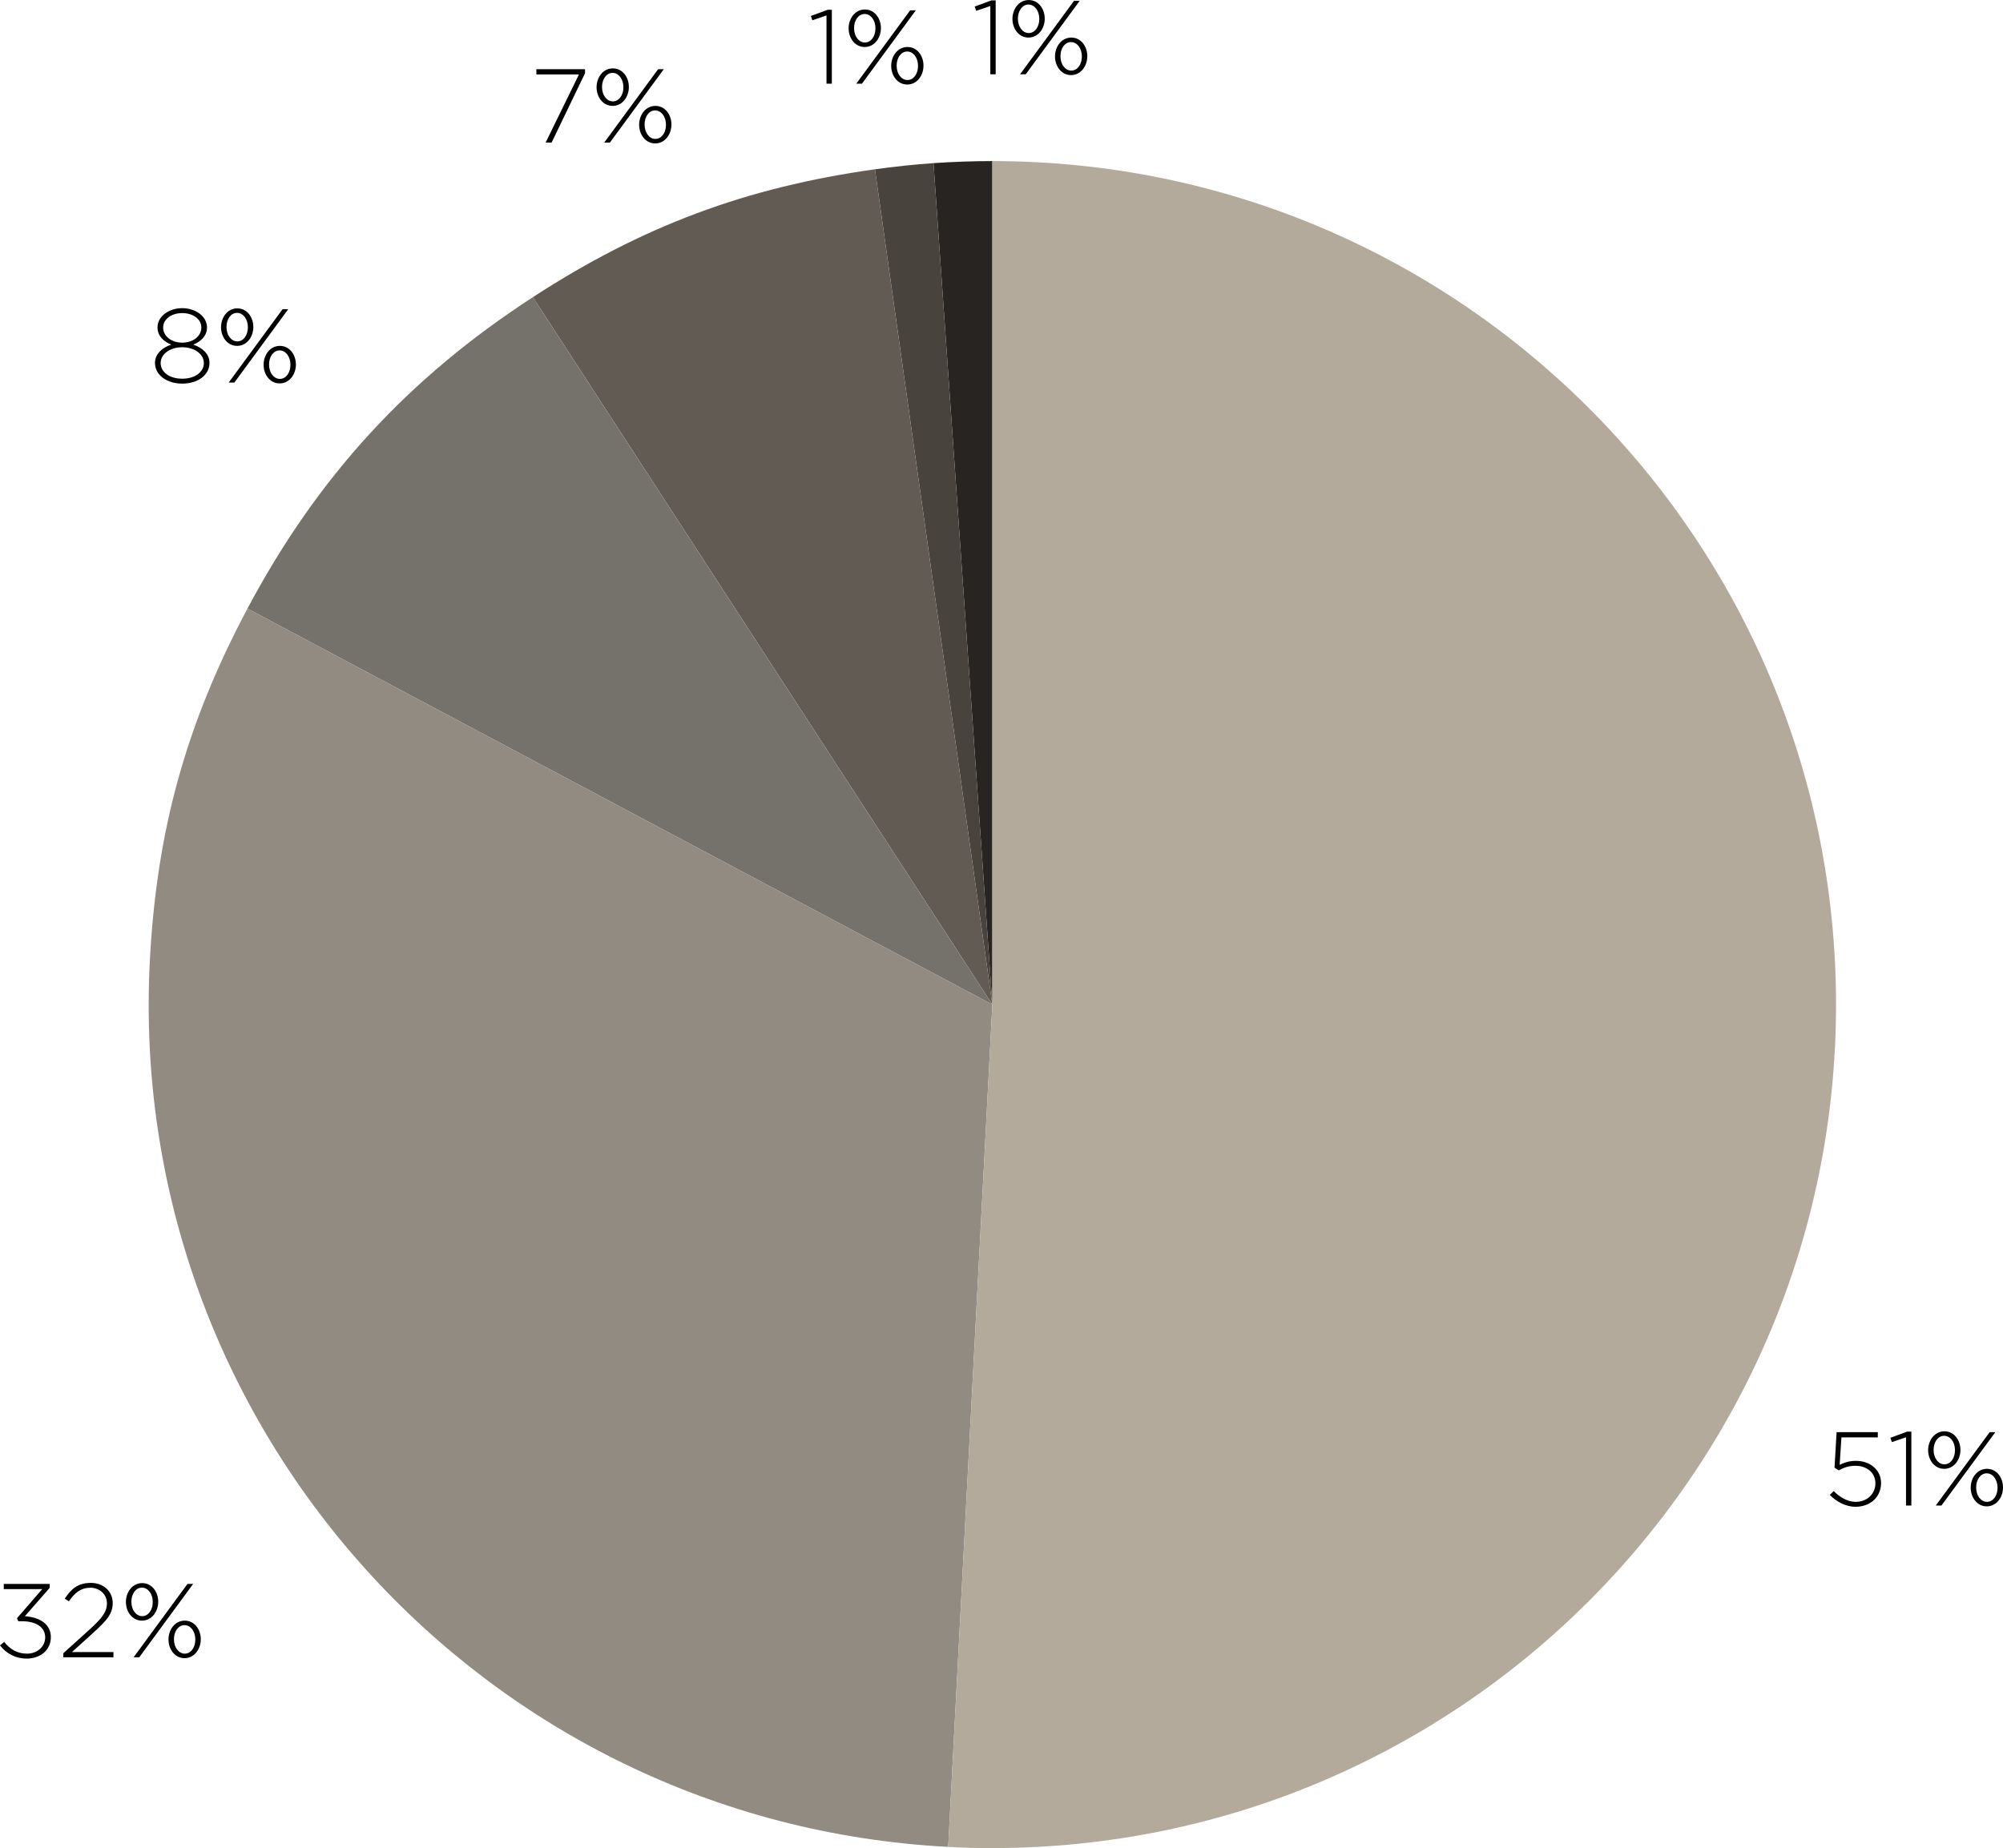
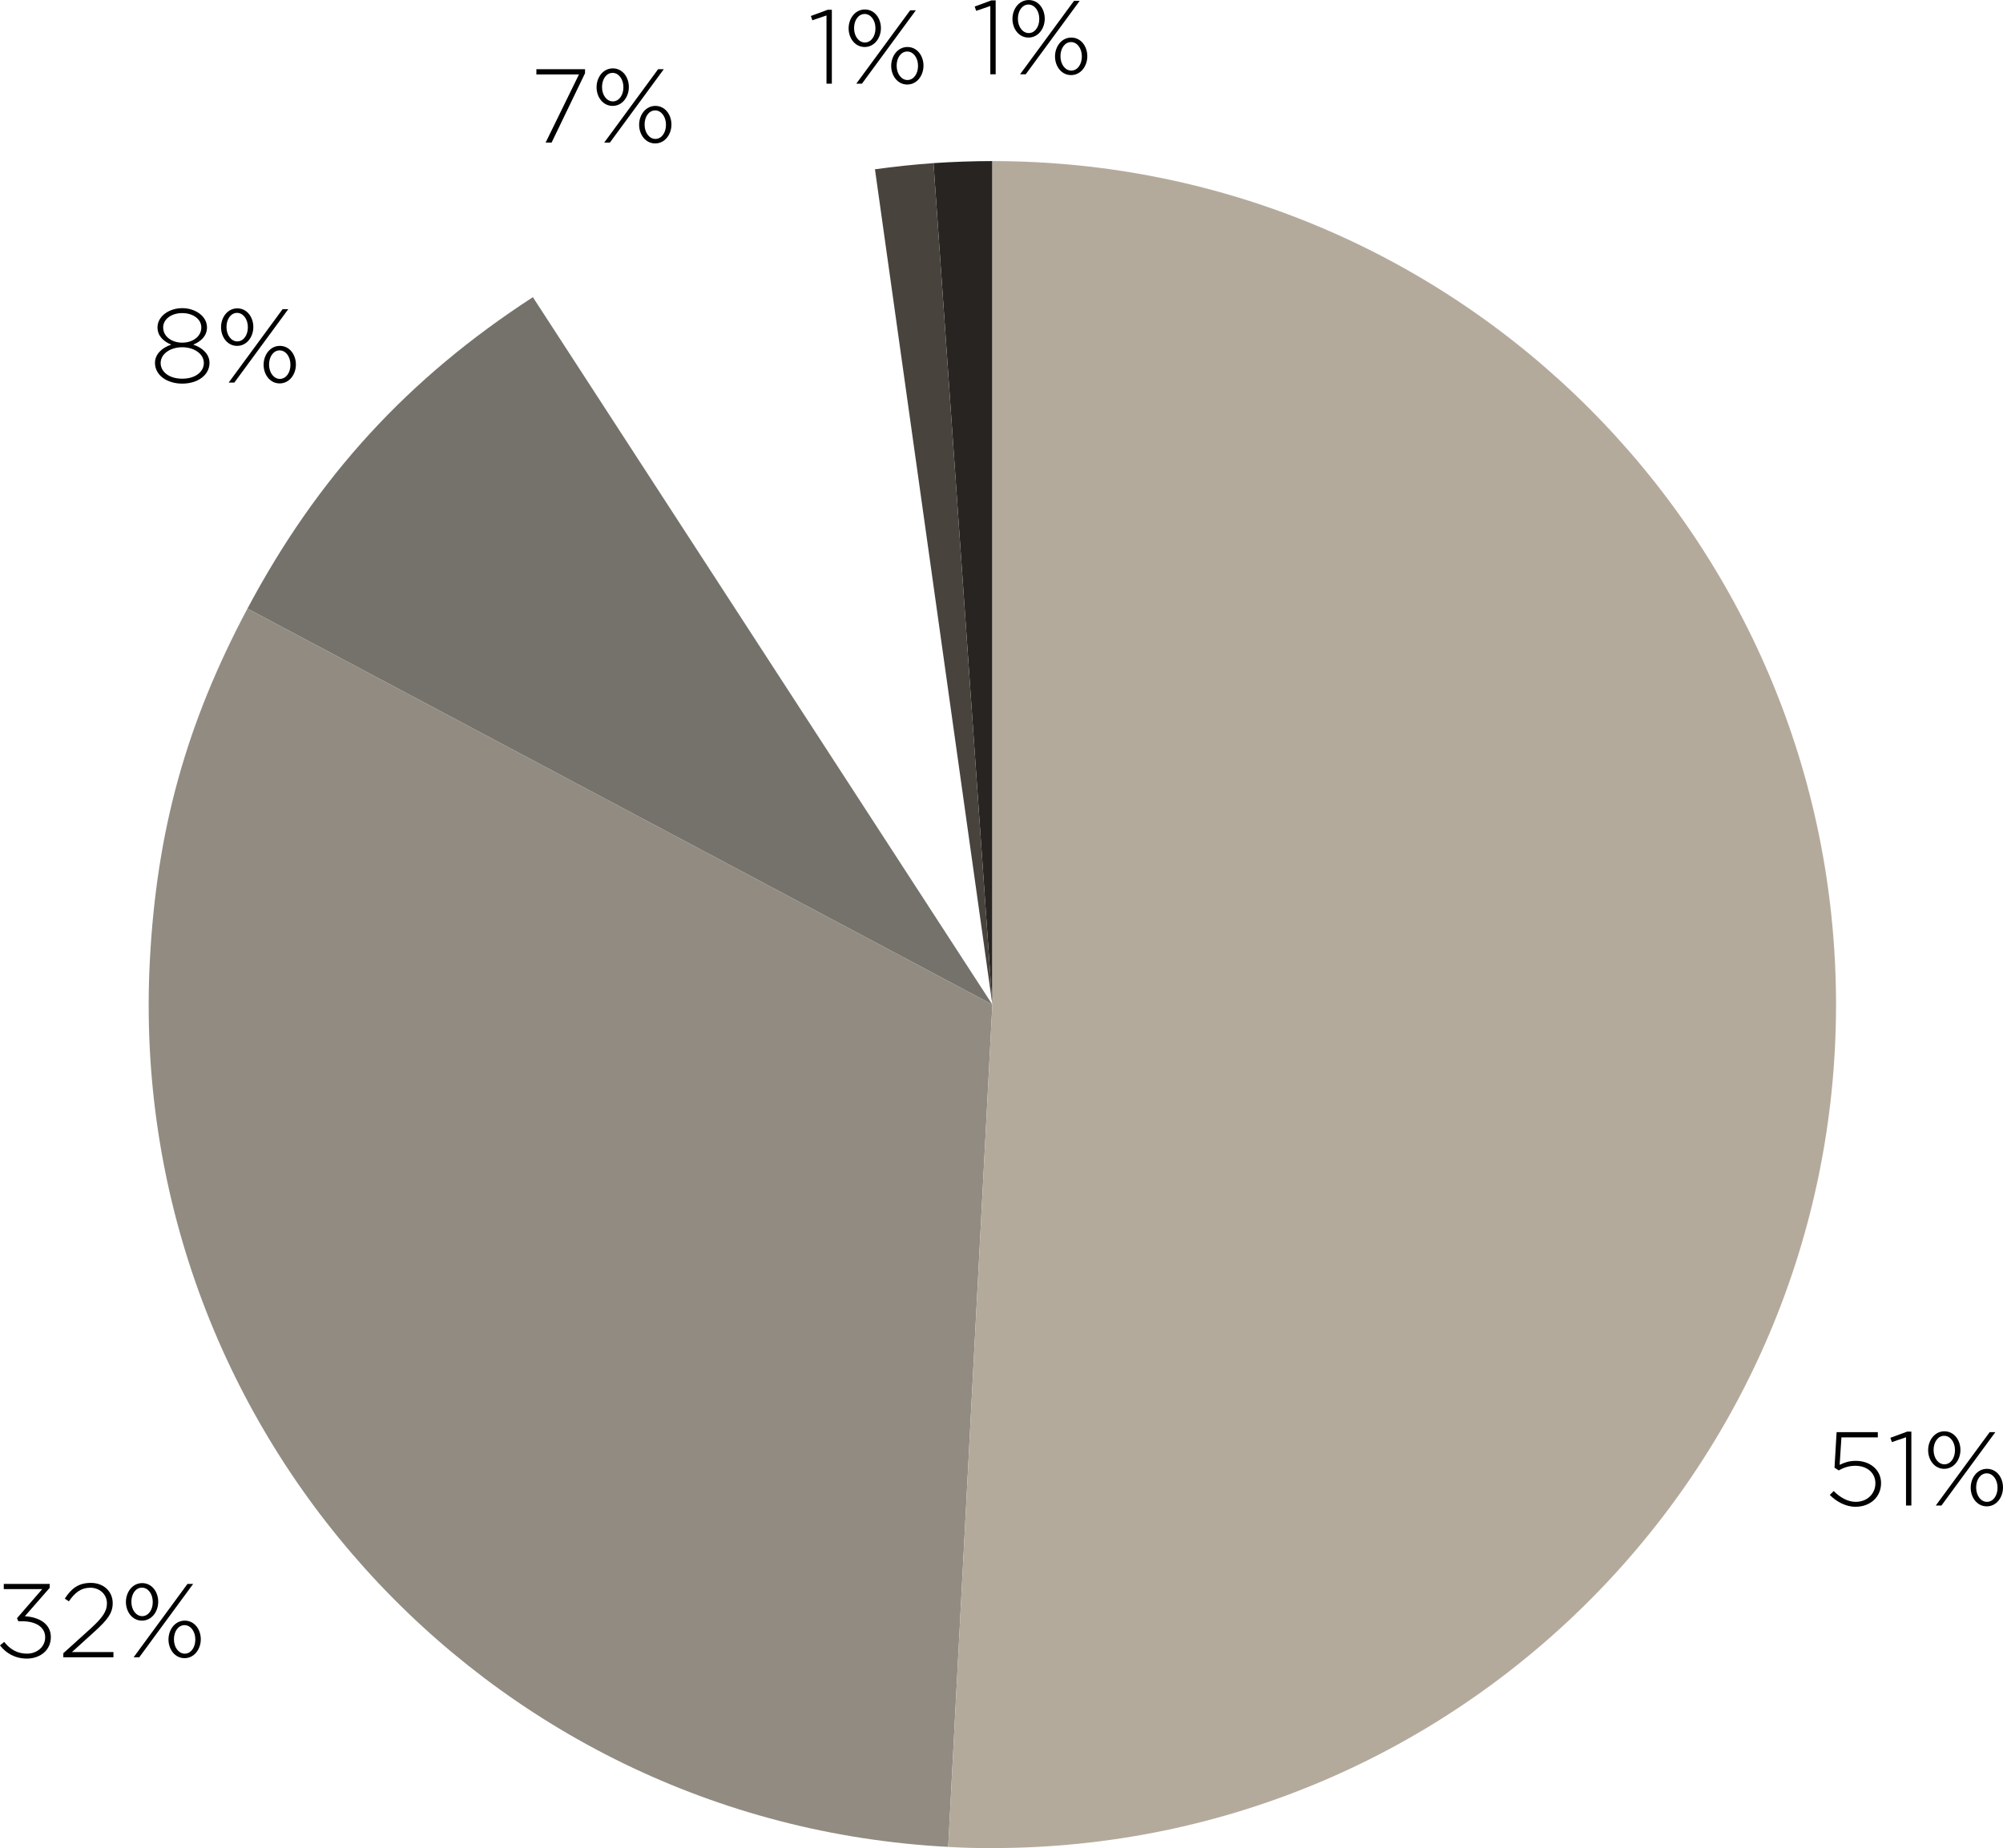
<svg xmlns="http://www.w3.org/2000/svg" id="Livello_1" data-name="Livello 1" width="40.44cm" height="37.32cm" viewBox="0 0 1146.23 1057.75">
  <defs>
    <style>
      .cls-1 {
        fill: #75726c;
      }

      .cls-1, .cls-2, .cls-3, .cls-4, .cls-5, .cls-6, .cls-7 {
        stroke-width: 0px;
      }

      .cls-2 {
        fill: #b4aa9c;
      }

      .cls-3 {
        fill: #000;
      }

      .cls-4 {
        fill: #918b81;
      }

      .cls-5 {
        fill: #272421;
      }

      .cls-6 {
        fill: #615b53;
      }

      .cls-7 {
        fill: #48433d;
      }
    </style>
  </defs>
  <g>
    <path class="cls-3" d="M1051.01,819.69h23.58v3h-20.82l-1.02,15.72c2.7-1.32,5.4-2.28,9.3-2.28,8.1,0,14.4,5.16,14.4,12.72,0,7.98-6.18,13.56-14.64,13.56-5.7,0-11.04-3.06-14.7-6.78l2.22-2.22c3.78,3.78,8.16,6.18,12.6,6.18,6.66,0,11.28-4.68,11.28-10.62s-4.74-10.02-11.52-10.02c-3.9,0-6.84,1.2-9.48,2.64l-2.4-1.56,1.2-20.34Z" />
    <path class="cls-3" d="M1091.39,819.39h2.4v42.3h-3.06v-39.06l-8.1,2.76-.84-2.46,9.6-3.54Z" />
    <path class="cls-3" d="M1112.57,840.69c-5.52,0-9.18-5.04-9.18-10.68s3.72-10.8,9.3-10.8,9.18,5.04,9.18,10.68-3.72,10.8-9.3,10.8ZM1112.57,821.79c-3.54,0-6.06,3.54-6.06,8.1,0,4.8,2.82,8.22,6.18,8.22,3.54,0,6.06-3.54,6.06-8.1,0-4.8-2.82-8.22-6.18-8.22ZM1111.01,861.69h-3.24l30.84-42h3.24l-30.84,42ZM1136.93,862.17c-5.52,0-9.18-5.04-9.18-10.68s3.72-10.8,9.3-10.8,9.18,5.04,9.18,10.68-3.72,10.8-9.3,10.8ZM1136.93,843.27c-3.54,0-6.06,3.54-6.06,8.1,0,4.8,2.82,8.22,6.18,8.22,3.54,0,6.06-3.54,6.06-8.1,0-4.8-2.82-8.22-6.18-8.22Z" />
  </g>
  <g>
    <path class="cls-3" d="M2.16,909.52v-2.94h26.28v2.22l-14.22,16.26c7.98.48,14.88,4.2,14.88,11.94s-6.42,12.3-13.68,12.3c-6.84,0-12-3.12-15.42-7.56l2.4-1.98c3.36,4.26,7.56,6.72,13.08,6.72s10.38-3.78,10.38-9.36c0-5.94-5.52-9.18-13.08-9.18h-2.28l-.78-1.74,14.46-16.68H2.16Z" />
    <path class="cls-3" d="M39.42,916.54l-2.34-1.56c3.66-5.58,7.56-9,14.94-9s12.48,4.98,12.48,11.58c0,5.82-3.12,9.66-10.5,16.38l-12.84,11.64h23.76v3h-28.68v-2.34l15.66-14.16c6.9-6.3,9.3-9.9,9.3-14.34,0-5.46-4.44-9-9.48-9-5.34,0-8.82,2.76-12.3,7.8Z" />
    <path class="cls-3" d="M81.24,927.58c-5.52,0-9.18-5.04-9.18-10.68s3.72-10.8,9.3-10.8,9.18,5.04,9.18,10.68-3.72,10.8-9.3,10.8ZM81.24,908.69c-3.54,0-6.06,3.54-6.06,8.1,0,4.8,2.82,8.22,6.18,8.22,3.54,0,6.06-3.54,6.06-8.1,0-4.8-2.82-8.22-6.18-8.22ZM79.68,948.58h-3.24l30.84-42h3.24l-30.84,42ZM105.6,949.06c-5.52,0-9.18-5.04-9.18-10.68s3.72-10.8,9.3-10.8,9.18,5.04,9.18,10.68-3.72,10.8-9.3,10.8ZM105.6,930.16c-3.54,0-6.06,3.54-6.06,8.1,0,4.8,2.82,8.22,6.18,8.22,3.54,0,6.06-3.54,6.06-8.1,0-4.8-2.82-8.22-6.18-8.22Z" />
  </g>
  <g>
    <path class="cls-3" d="M104.29,219.55c-8.82,0-15.6-4.86-15.6-11.88,0-4.98,4.02-8.7,9.3-10.44-4.14-1.68-7.86-4.8-7.86-9.84,0-6.6,6.9-11.04,14.16-11.04s14.16,4.44,14.16,11.04c0,5.04-3.72,8.16-7.86,9.84,5.28,1.74,9.3,5.46,9.3,10.44,0,7.02-6.78,11.88-15.6,11.88ZM104.29,198.73c-6.84,0-12.36,3.78-12.36,9.06,0,4.8,4.62,8.94,12.36,8.94s12.36-4.14,12.36-8.94c0-5.28-5.52-9.06-12.36-9.06ZM104.29,179.18c-6.12,0-10.92,3.42-10.92,8.22,0,5.22,4.98,8.7,10.92,8.7s10.92-3.48,10.92-8.7c0-4.8-4.8-8.22-10.92-8.22Z" />
    <path class="cls-3" d="M135.67,197.95c-5.52,0-9.18-5.04-9.18-10.68s3.72-10.8,9.3-10.8,9.18,5.04,9.18,10.68-3.72,10.8-9.3,10.8ZM135.67,179.06c-3.54,0-6.06,3.54-6.06,8.1,0,4.8,2.82,8.22,6.18,8.22,3.54,0,6.06-3.54,6.06-8.1,0-4.8-2.82-8.22-6.18-8.22ZM134.11,218.95h-3.24l30.84-42h3.24l-30.84,42ZM160.03,219.43c-5.52,0-9.18-5.04-9.18-10.68s3.72-10.8,9.3-10.8,9.18,5.04,9.18,10.68-3.72,10.8-9.3,10.8ZM160.03,200.53c-3.54,0-6.06,3.54-6.06,8.1,0,4.8,2.82,8.22,6.18,8.22,3.54,0,6.06-3.54,6.06-8.1,0-4.8-2.82-8.22-6.18-8.22Z" />
  </g>
  <g>
    <path class="cls-3" d="M306.95,39.6h27.84v2.28l-19.14,39.72h-3.42l19.08-39h-24.36v-3Z" />
    <path class="cls-3" d="M350.57,60.59c-5.52,0-9.18-5.04-9.18-10.68s3.72-10.8,9.3-10.8,9.18,5.04,9.18,10.68-3.72,10.8-9.3,10.8ZM350.57,41.69c-3.54,0-6.06,3.54-6.06,8.1,0,4.8,2.82,8.22,6.18,8.22,3.54,0,6.06-3.54,6.06-8.1,0-4.8-2.82-8.22-6.18-8.22ZM349.01,81.59h-3.24l30.84-42h3.24l-30.84,42ZM374.93,82.07c-5.52,0-9.18-5.04-9.18-10.68s3.72-10.8,9.3-10.8,9.18,5.04,9.18,10.68-3.72,10.8-9.3,10.8ZM374.93,63.17c-3.54,0-6.06,3.54-6.06,8.1,0,4.8,2.82,8.22,6.18,8.22,3.54,0,6.06-3.54,6.06-8.1,0-4.8-2.82-8.22-6.18-8.22Z" />
  </g>
  <g>
    <path class="cls-3" d="M473.63,5.58h2.4v42.3h-3.06V8.82l-8.1,2.76-.84-2.46,9.6-3.54Z" />
    <path class="cls-3" d="M494.81,26.88c-5.52,0-9.18-5.04-9.18-10.68s3.72-10.8,9.3-10.8,9.18,5.04,9.18,10.68-3.72,10.8-9.3,10.8ZM494.81,7.98c-3.54,0-6.06,3.54-6.06,8.1,0,4.8,2.82,8.22,6.18,8.22,3.54,0,6.06-3.54,6.06-8.1,0-4.8-2.82-8.22-6.18-8.22ZM493.25,47.88h-3.24l30.84-42h3.24l-30.84,42ZM519.17,48.36c-5.52,0-9.18-5.04-9.18-10.68s3.72-10.8,9.3-10.8,9.18,5.04,9.18,10.68-3.72,10.8-9.3,10.8ZM519.17,29.46c-3.54,0-6.06,3.54-6.06,8.1,0,4.8,2.82,8.22,6.18,8.22,3.54,0,6.06-3.54,6.06-8.1,0-4.8-2.82-8.22-6.18-8.22Z" />
  </g>
  <g>
    <path class="cls-3" d="M567.38.18h2.4v42.3h-3.06V3.42l-8.1,2.76-.84-2.46,9.6-3.54Z" />
    <path class="cls-3" d="M588.56,21.48c-5.52,0-9.18-5.04-9.18-10.68s3.72-10.8,9.3-10.8,9.18,5.04,9.18,10.68-3.72,10.8-9.3,10.8ZM588.56,2.58c-3.54,0-6.06,3.54-6.06,8.1,0,4.8,2.82,8.22,6.18,8.22,3.54,0,6.06-3.54,6.06-8.1,0-4.8-2.82-8.22-6.18-8.22ZM587,42.48h-3.24L614.6.48h3.24l-30.84,42ZM612.92,42.96c-5.52,0-9.18-5.04-9.18-10.68s3.72-10.8,9.3-10.8,9.18,5.04,9.18,10.68-3.72,10.8-9.3,10.8ZM612.92,24.06c-3.54,0-6.06,3.54-6.06,8.1,0,4.8,2.82,8.22,6.18,8.22,3.54,0,6.06-3.54,6.06-8.1,0-4.8-2.82-8.22-6.18-8.22Z" />
  </g>
  <g>
    <path class="cls-5" d="M567.89,574.96l-33.68-481.61c10.64-.74,23.01-1.18,33.68-1.18v482.79Z" />
    <path class="cls-7" d="M567.89,574.96l-67.19-478.09c10.56-1.48,22.87-2.78,33.51-3.52l33.68,481.61Z" />
-     <path class="cls-6" d="M567.89,574.96L304.95,170.06c62.61-40.66,121.82-62.8,195.75-73.19l67.19,478.09Z" />
    <path class="cls-1" d="M567.89,574.96l-426.28-226.65c40.06-75.34,91.77-131.77,163.33-178.24l262.94,404.9Z" />
    <path class="cls-4" d="M567.89,574.96l-25.27,482.12c-266.27-13.95-470.81-241.12-456.86-507.39,3.91-74.56,20.8-135.47,55.85-201.39l426.28,226.65Z" />
    <path class="cls-2" d="M567.89,574.96V92.18c266.64,0,482.79,216.15,482.79,482.79s-216.15,482.79-482.79,482.79c-10.67,0-14.62-.1-25.27-.66l25.27-482.12Z" />
  </g>
</svg>